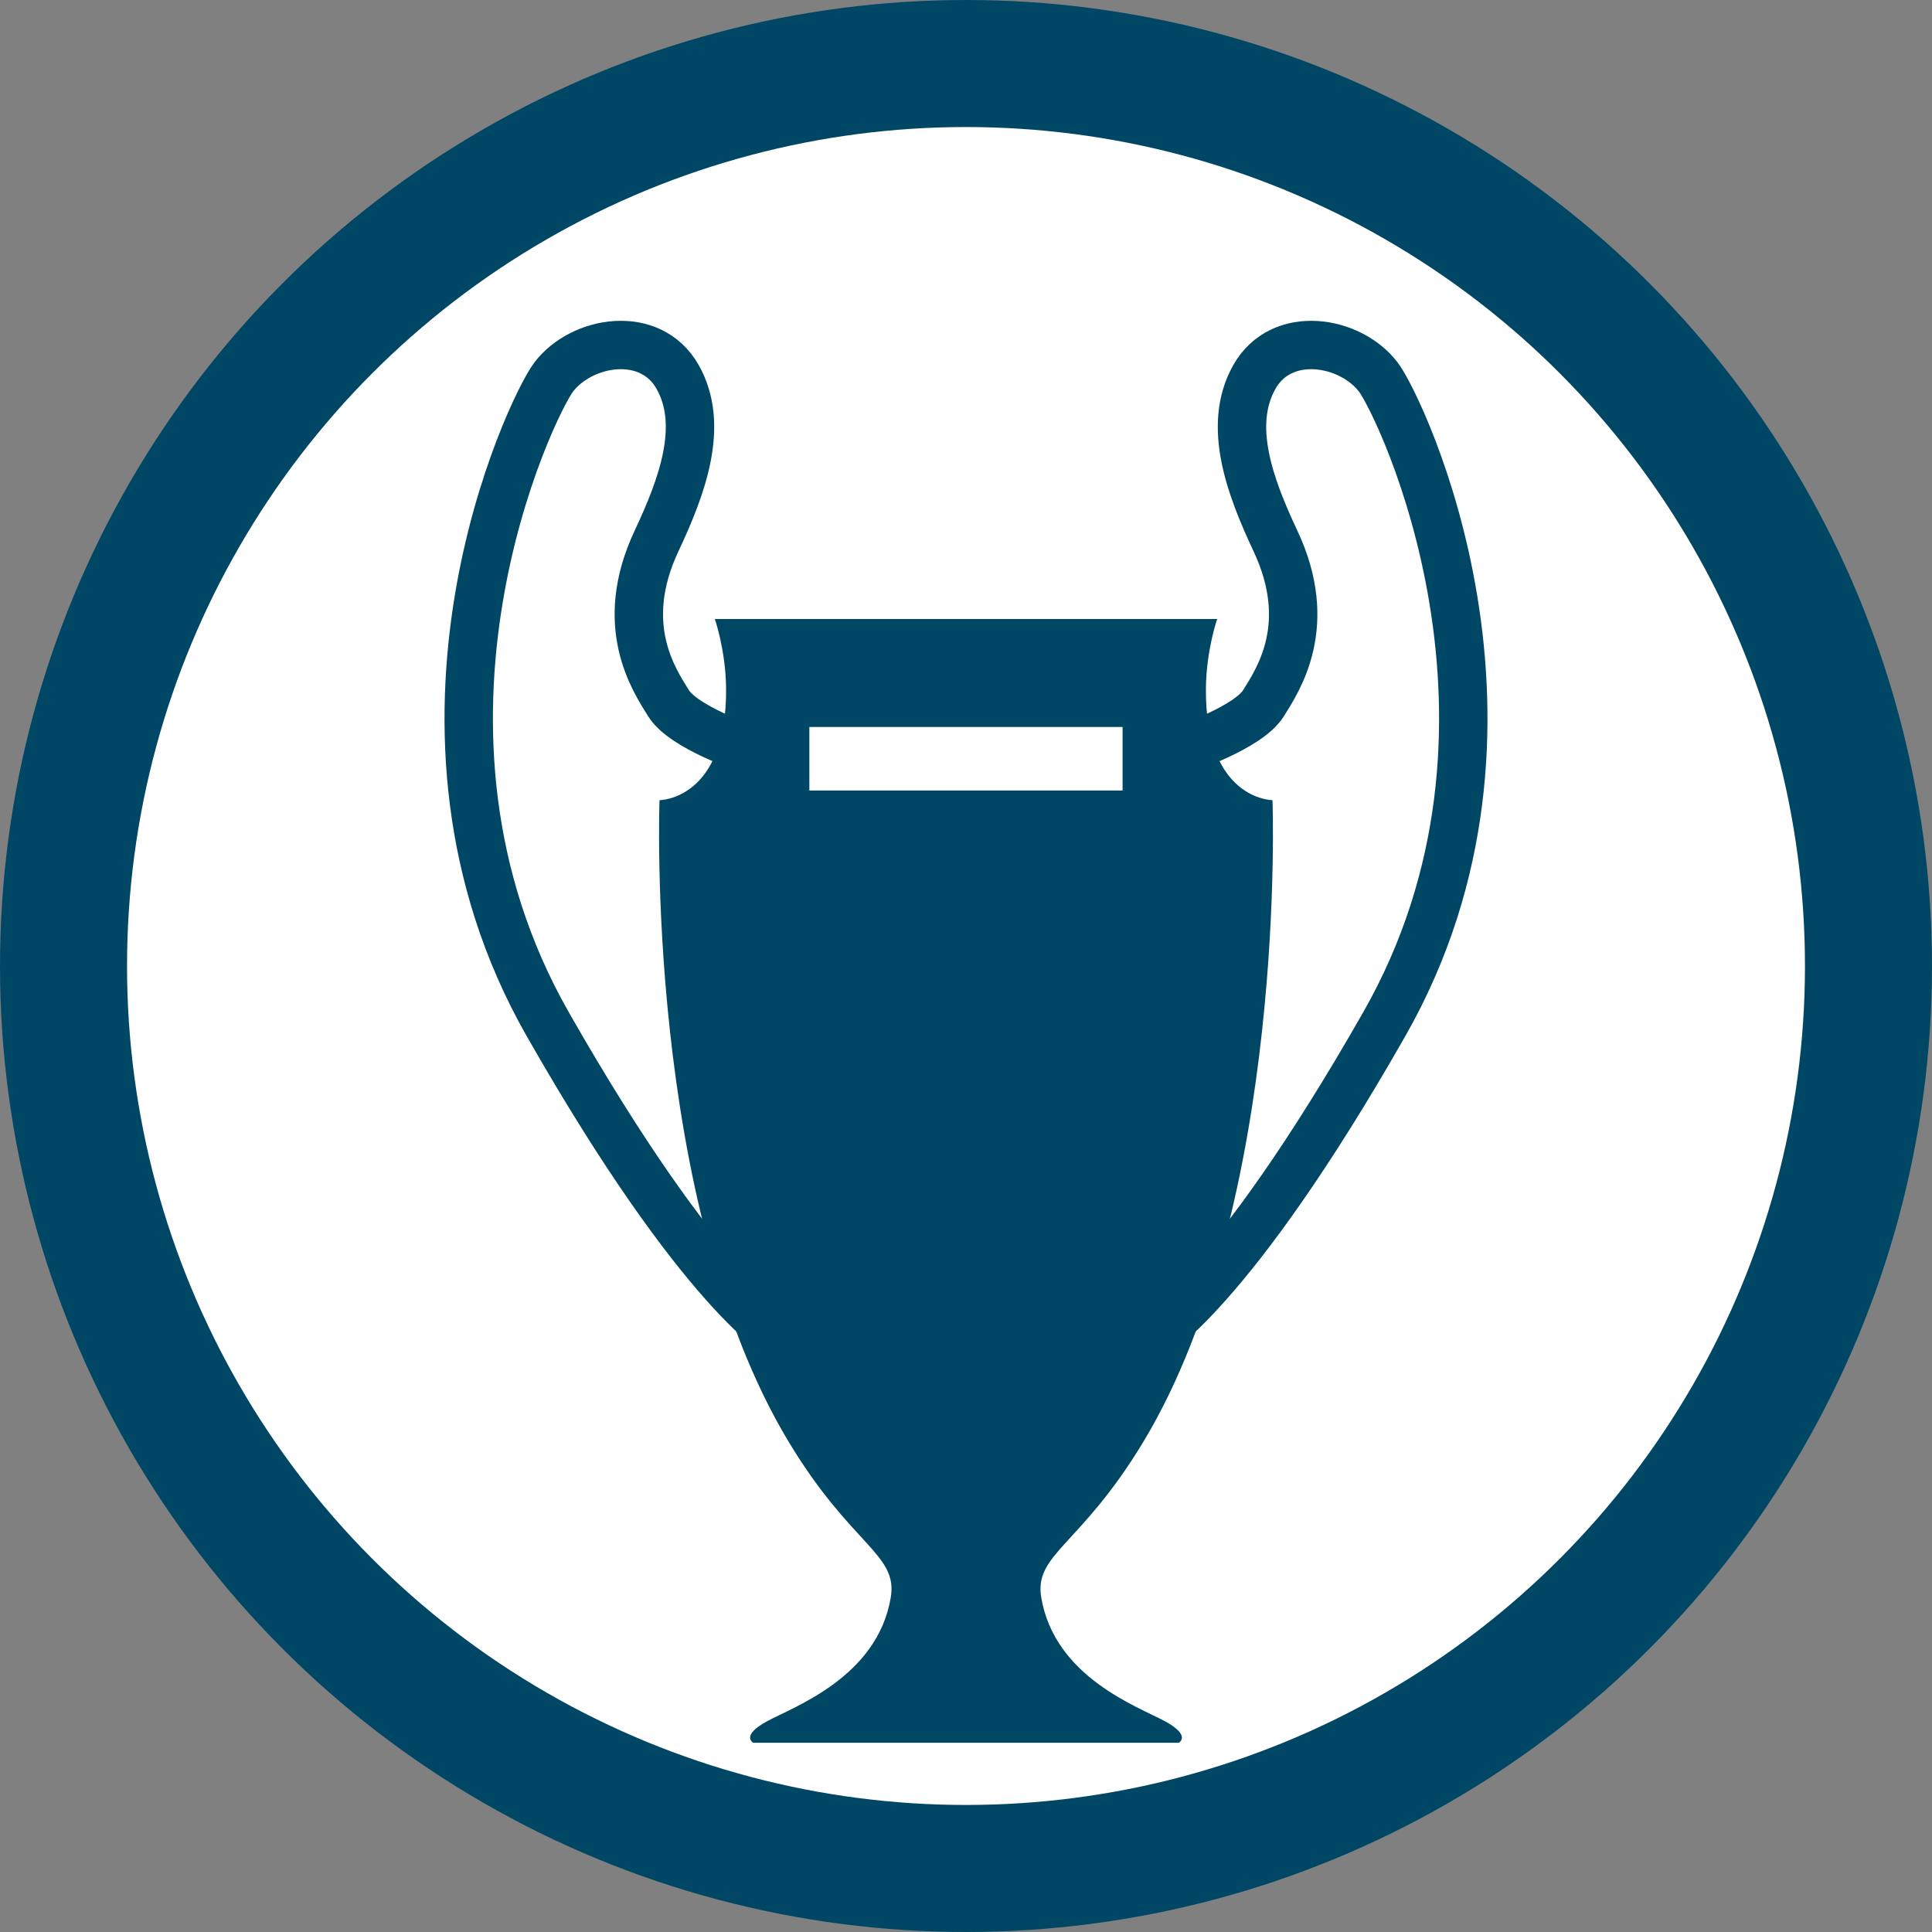
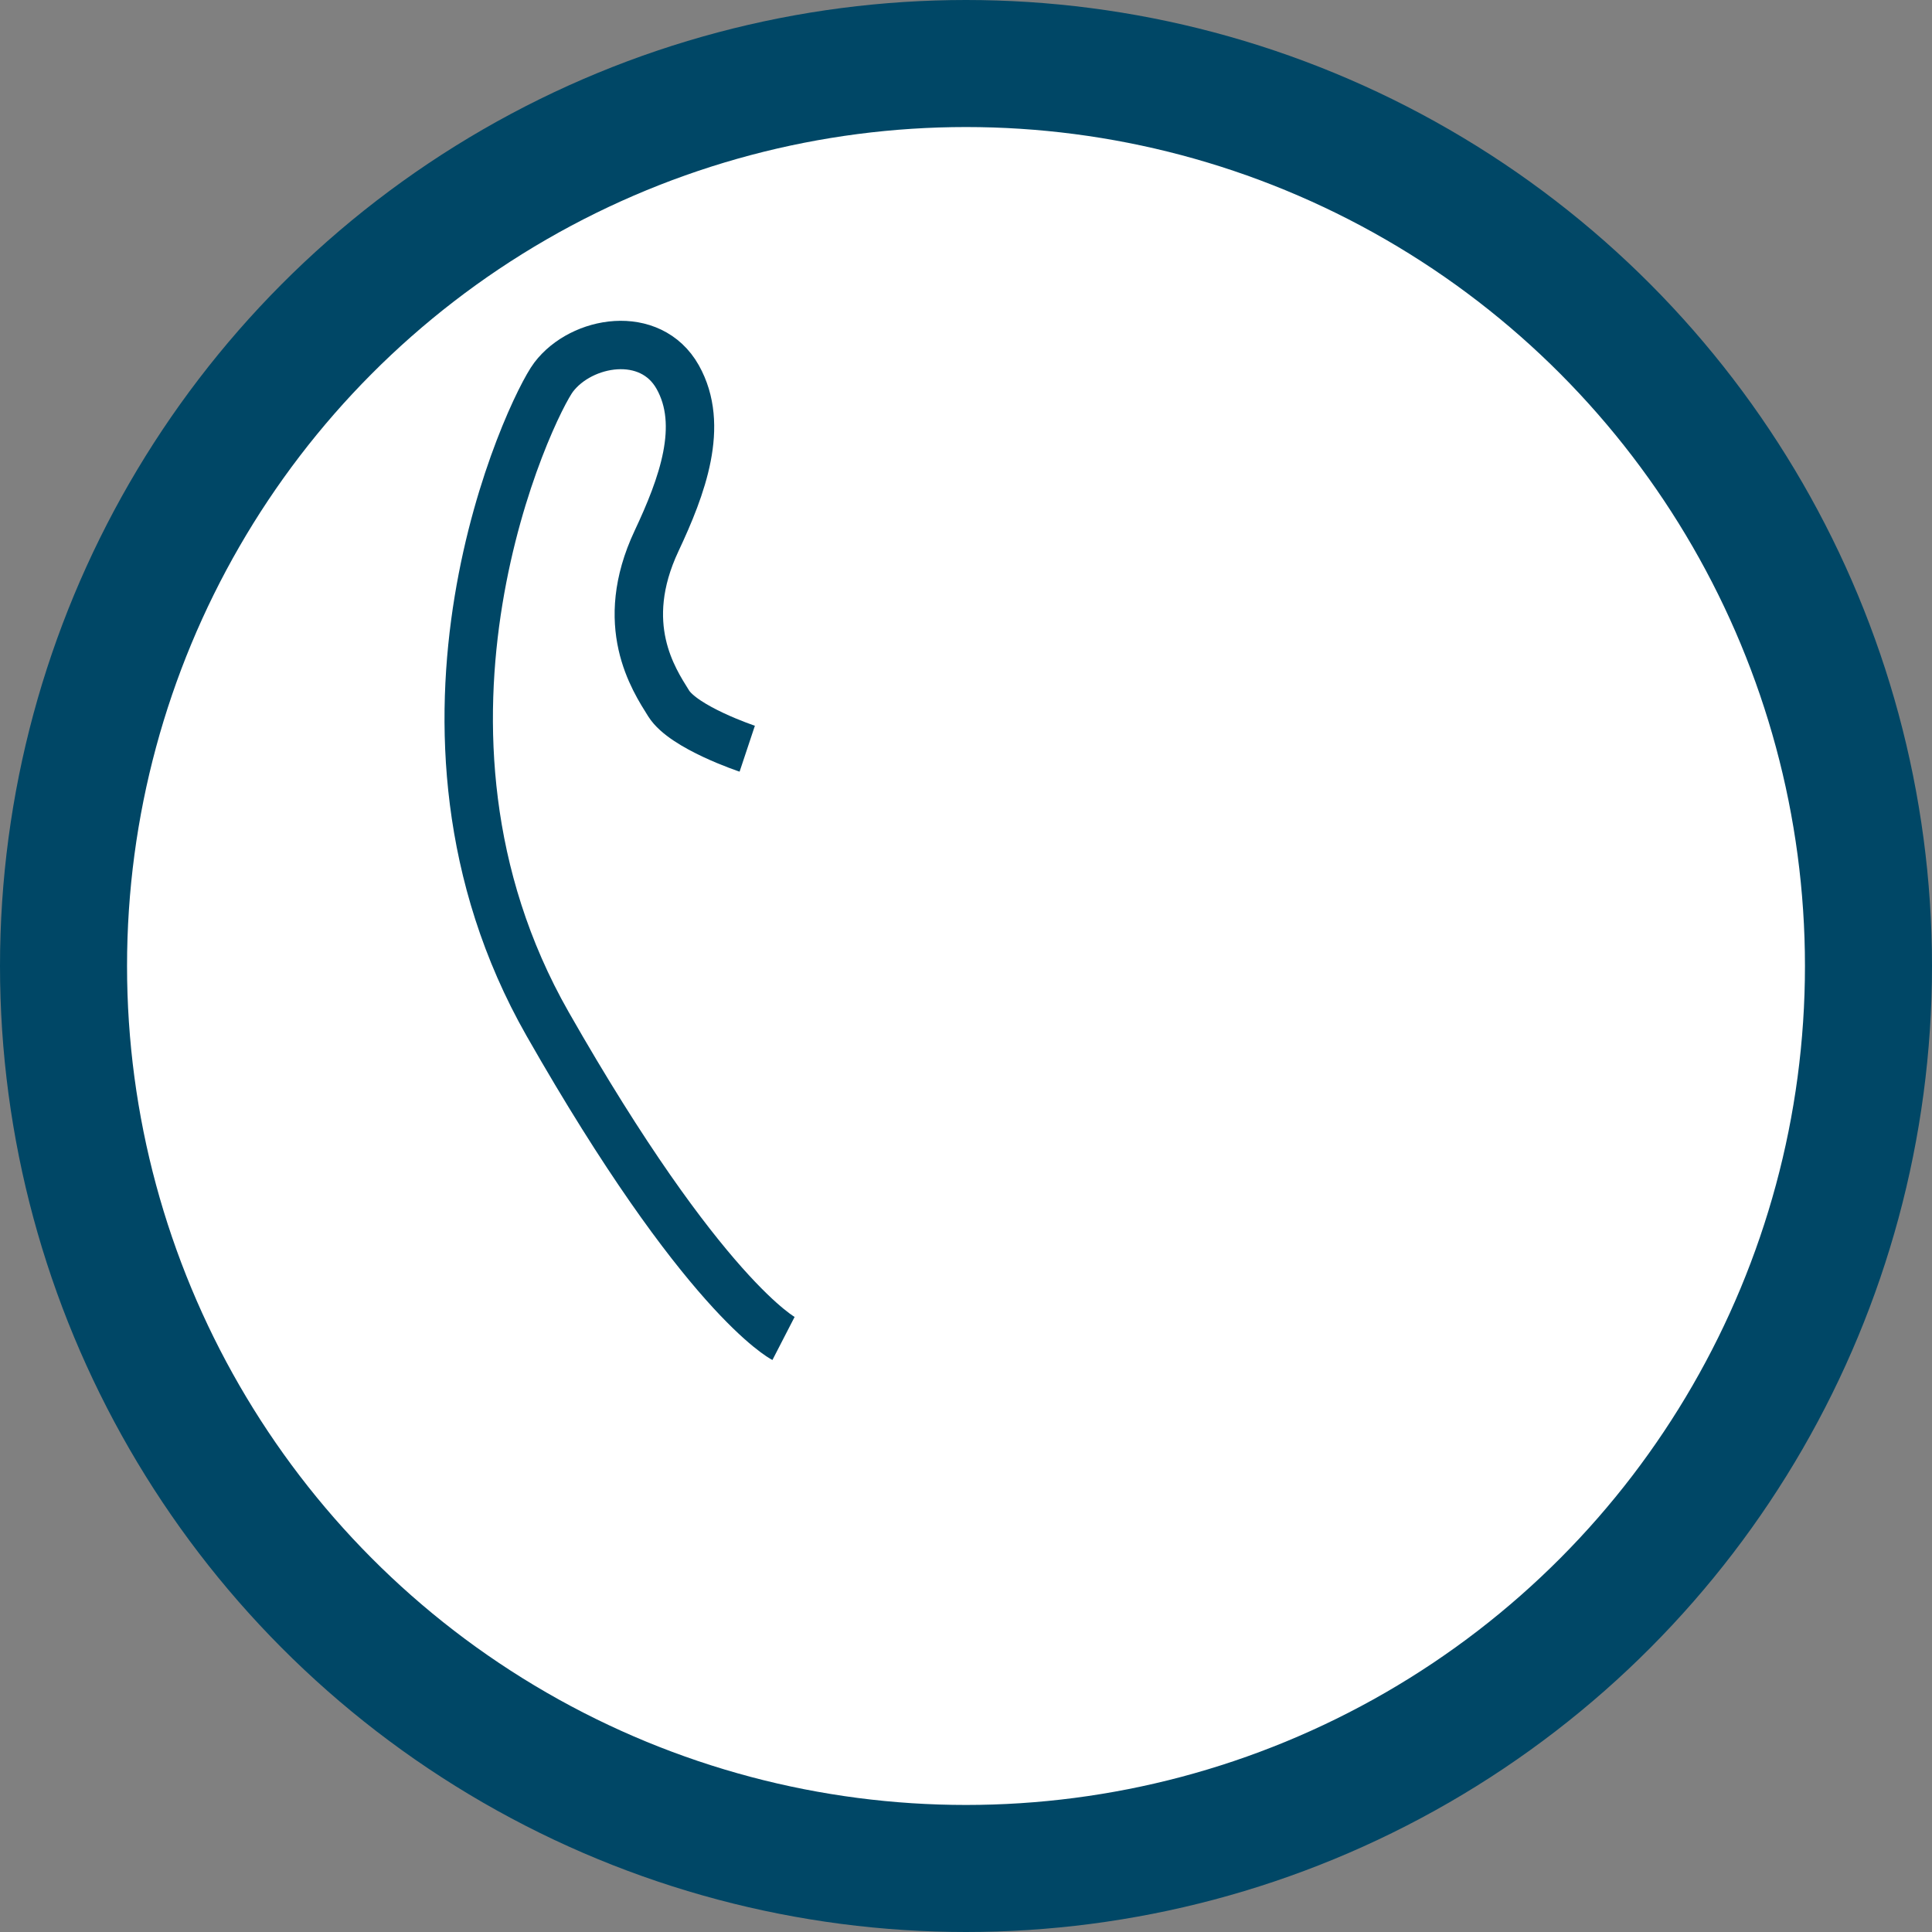
<svg xmlns="http://www.w3.org/2000/svg" xmlns:ns1="http://www.inkscape.org/namespaces/inkscape" xmlns:ns2="http://sodipodi.sourceforge.net/DTD/sodipodi-0.dtd" xmlns:xlink="http://www.w3.org/1999/xlink" viewBox="0 0 30.416 30.416" id="svg4208" version="1.1" ns1:version="0.91 r13725" ns2:docname="icon_referenzen.svg">
  <rect x="0" y="0" width="30.416" height="30.416" fill="#808080" stroke="none" />
  <defs id="defs4210" />
  <ns2:namedview id="base" pagecolor="#ffffff" bordercolor="#666666" borderopacity="1.0" ns1:pageopacity="0.0" ns1:pageshadow="2" ns1:zoom="18.73395" ns1:cx="19.27816" ns1:cy="11.079402" ns1:document-units="px" ns1:current-layer="layer1" showgrid="false" fit-margin-top="0" fit-margin-left="0" fit-margin-right="0" fit-margin-bottom="0" ns1:window-width="1920" ns1:window-height="1018" ns1:window-x="-8" ns1:window-y="-8" ns1:window-maximized="1" />
  <a xlink:href="../referenzen" xlink:title="Referenzen" target="_top">
    <g ns1:label="Ebene 1" ns1:groupmode="layer" id="layer1" transform="translate(-461.935,-1222.869)">
      <g transform="translate(377.847,962.6)" id="g3921">
        <path style="fill:#ffffff" ns1:connector-curvature="0" d="m 99.296,289.685 c 7.847,0 14.208,-6.361 14.208,-14.208 0,-7.847 -6.361,-14.208 -14.208,-14.208 -7.847,0 -14.208,6.361 -14.208,14.208 0,7.847 6.361,14.208 14.208,14.208" id="path3923" />
        <circle style="fill:none;stroke:#004766;stroke-width:2" cx="99.296" cy="275.477" r="14.208" id="circle3925" />
-         <path style="fill:none;stroke:#004766;stroke-width:0.762" ns1:connector-curvature="0" d="m 102.74,272.056 c 0,0 1,-0.333 1.238,-0.714 0.238,-0.381 0.809,-1.238 0.19,-2.556 -0.404,-0.86 -0.761,-1.82 -0.333,-2.581 0.429,-0.762 1.513,-0.577 1.952,0 0.361,0.474 2.762,5.502 0.096,10.184 -2.45,4.301 -3.714,4.952 -3.714,4.952" id="path3927" />
-         <path style="fill:#004766" ns1:connector-curvature="0" d="m 94.471,272.866 c 0,0 1.063,0 1.048,-1.762 -0.006,-0.598 -0.177,-1.09 -0.177,-1.09 l 3.954,0 3.954,0 c 0,0 -0.171,0.492 -0.177,1.09 -0.015,1.762 1.048,1.762 1.048,1.762 0,0 0.238,6.333 -2.032,10.1 -0.991,1.645 -1.725,1.764 -1.608,2.455 0.212,1.253 1.524,1.717 1.947,1.946 0.423,0.23 0.217,0.339 0.217,0.339 l -3.349,0 -3.349,0 c 0,0 -0.206,-0.109 0.217,-0.339 0.423,-0.229 1.735,-0.693 1.947,-1.946 0.117,-0.691 -0.617,-0.81 -1.608,-2.455 -2.271,-3.767 -2.032,-10.1 -2.032,-10.1" id="path3929" />
        <path style="fill:none;stroke:#004766;stroke-width:0.762" ns1:connector-curvature="0" d="m 95.852,272.056 c 0,0 -1,-0.333 -1.238,-0.714 -0.238,-0.381 -0.809,-1.238 -0.19,-2.556 0.404,-0.86 0.761,-1.82 0.333,-2.581 -0.429,-0.762 -1.513,-0.577 -1.952,0 -0.361,0.474 -2.762,5.502 -0.096,10.184 2.45,4.301 3.714,4.952 3.714,4.952" id="path3931" />
      </g>
      <line style="fill:none;stroke:#ffffff" x1="474.677" y1="1234.814" x2="479.608" y2="1234.814" id="line3933" />
    </g>
  </a>
</svg>